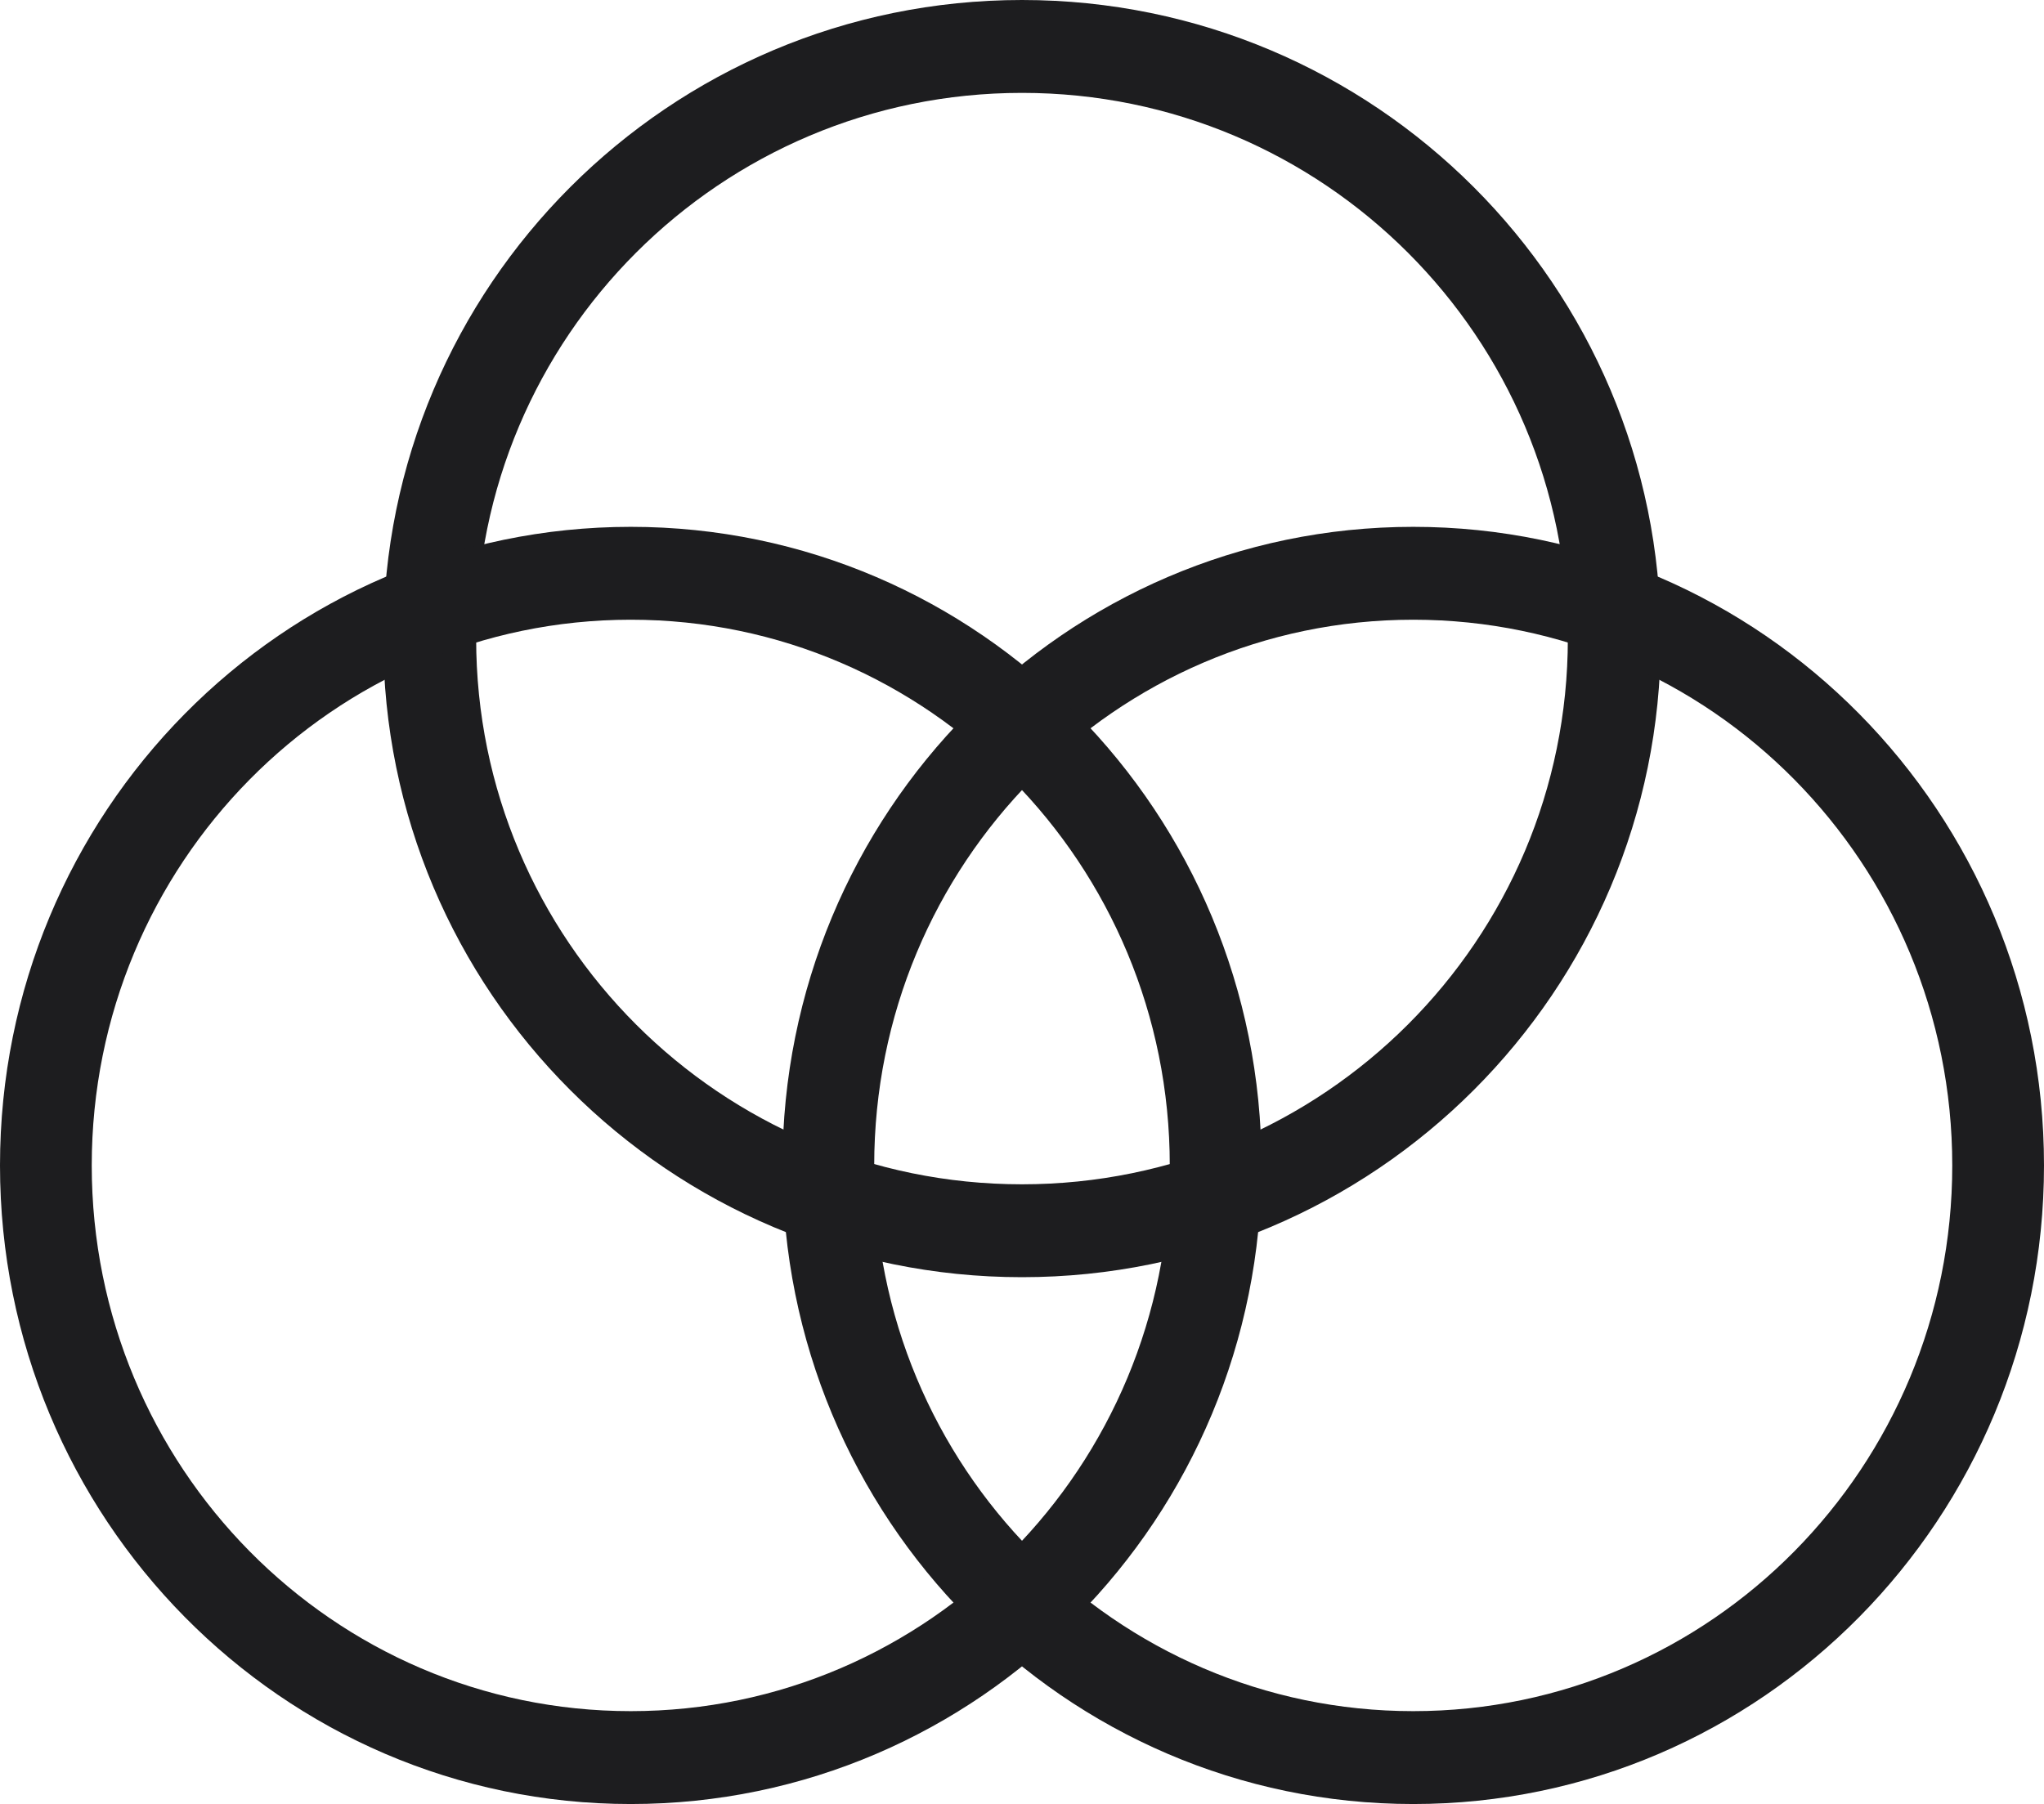
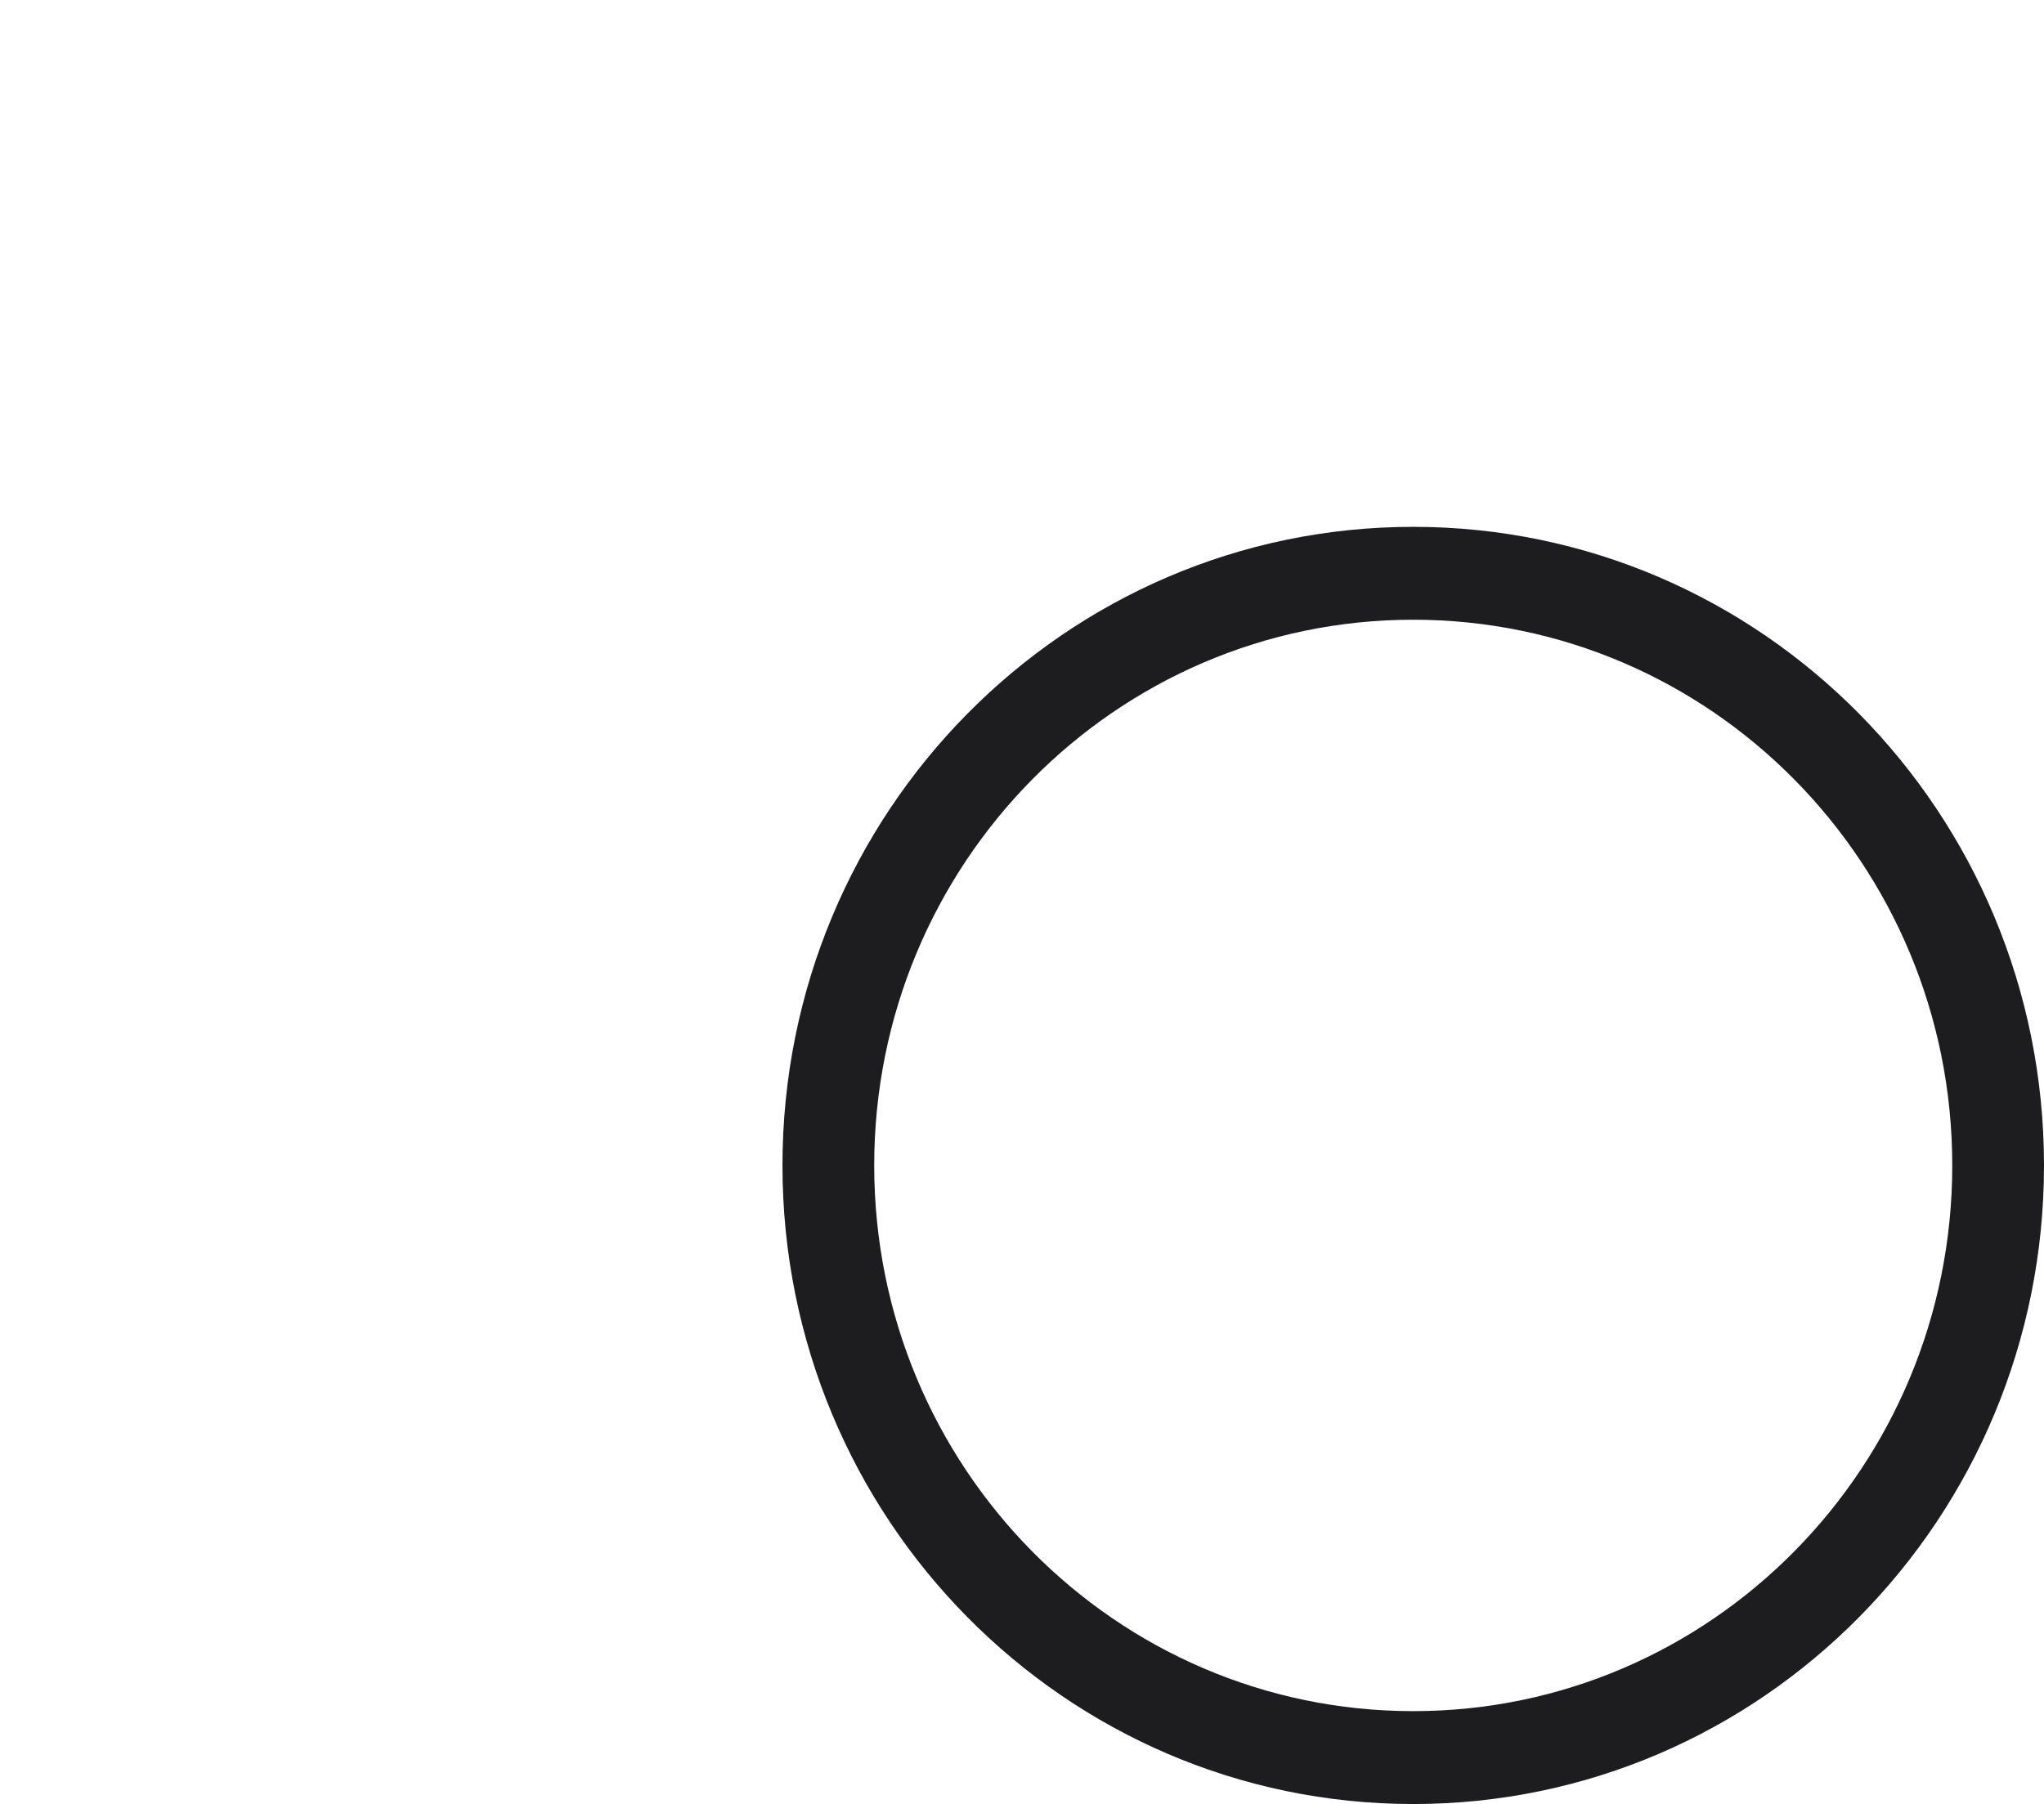
<svg xmlns="http://www.w3.org/2000/svg" width="128" height="113" viewBox="0 0 128 113" fill="none">
-   <path fill-rule="evenodd" clip-rule="evenodd" d="M64 74.182C82.878 74.182 98.182 58.878 98.182 40C98.182 21.122 82.878 5.818 64 5.818C45.122 5.818 29.818 21.122 29.818 40C29.818 58.878 45.122 74.182 64 74.182ZM64 80C86.091 80 104 62.091 104 40C104 17.909 86.091 0 64 0C41.909 0 24 17.909 24 40C24 62.091 41.909 80 64 80Z" fill="#1D1D1F" />
  <path fill-rule="evenodd" clip-rule="evenodd" d="M88.5 107.182C107.142 107.182 122.255 91.878 122.255 73C122.255 54.122 107.142 38.818 88.5 38.818C69.858 38.818 54.745 54.122 54.745 73C54.745 91.878 69.858 107.182 88.5 107.182ZM88.5 113C110.315 113 128 95.091 128 73C128 50.909 110.315 33 88.5 33C66.685 33 49 50.909 49 73C49 95.091 66.685 113 88.5 113Z" fill="#1D1D1F" />
-   <path fill-rule="evenodd" clip-rule="evenodd" d="M39.5 107.182C58.142 107.182 73.254 91.878 73.254 73C73.254 54.122 58.142 38.818 39.5 38.818C20.858 38.818 5.745 54.122 5.745 73C5.745 91.878 20.858 107.182 39.5 107.182ZM39.5 113C61.315 113 79 95.091 79 73C79 50.909 61.315 33 39.5 33C17.685 33 0 50.909 0 73C0 95.091 17.685 113 39.5 113Z" fill="#1D1D1F" />
</svg>